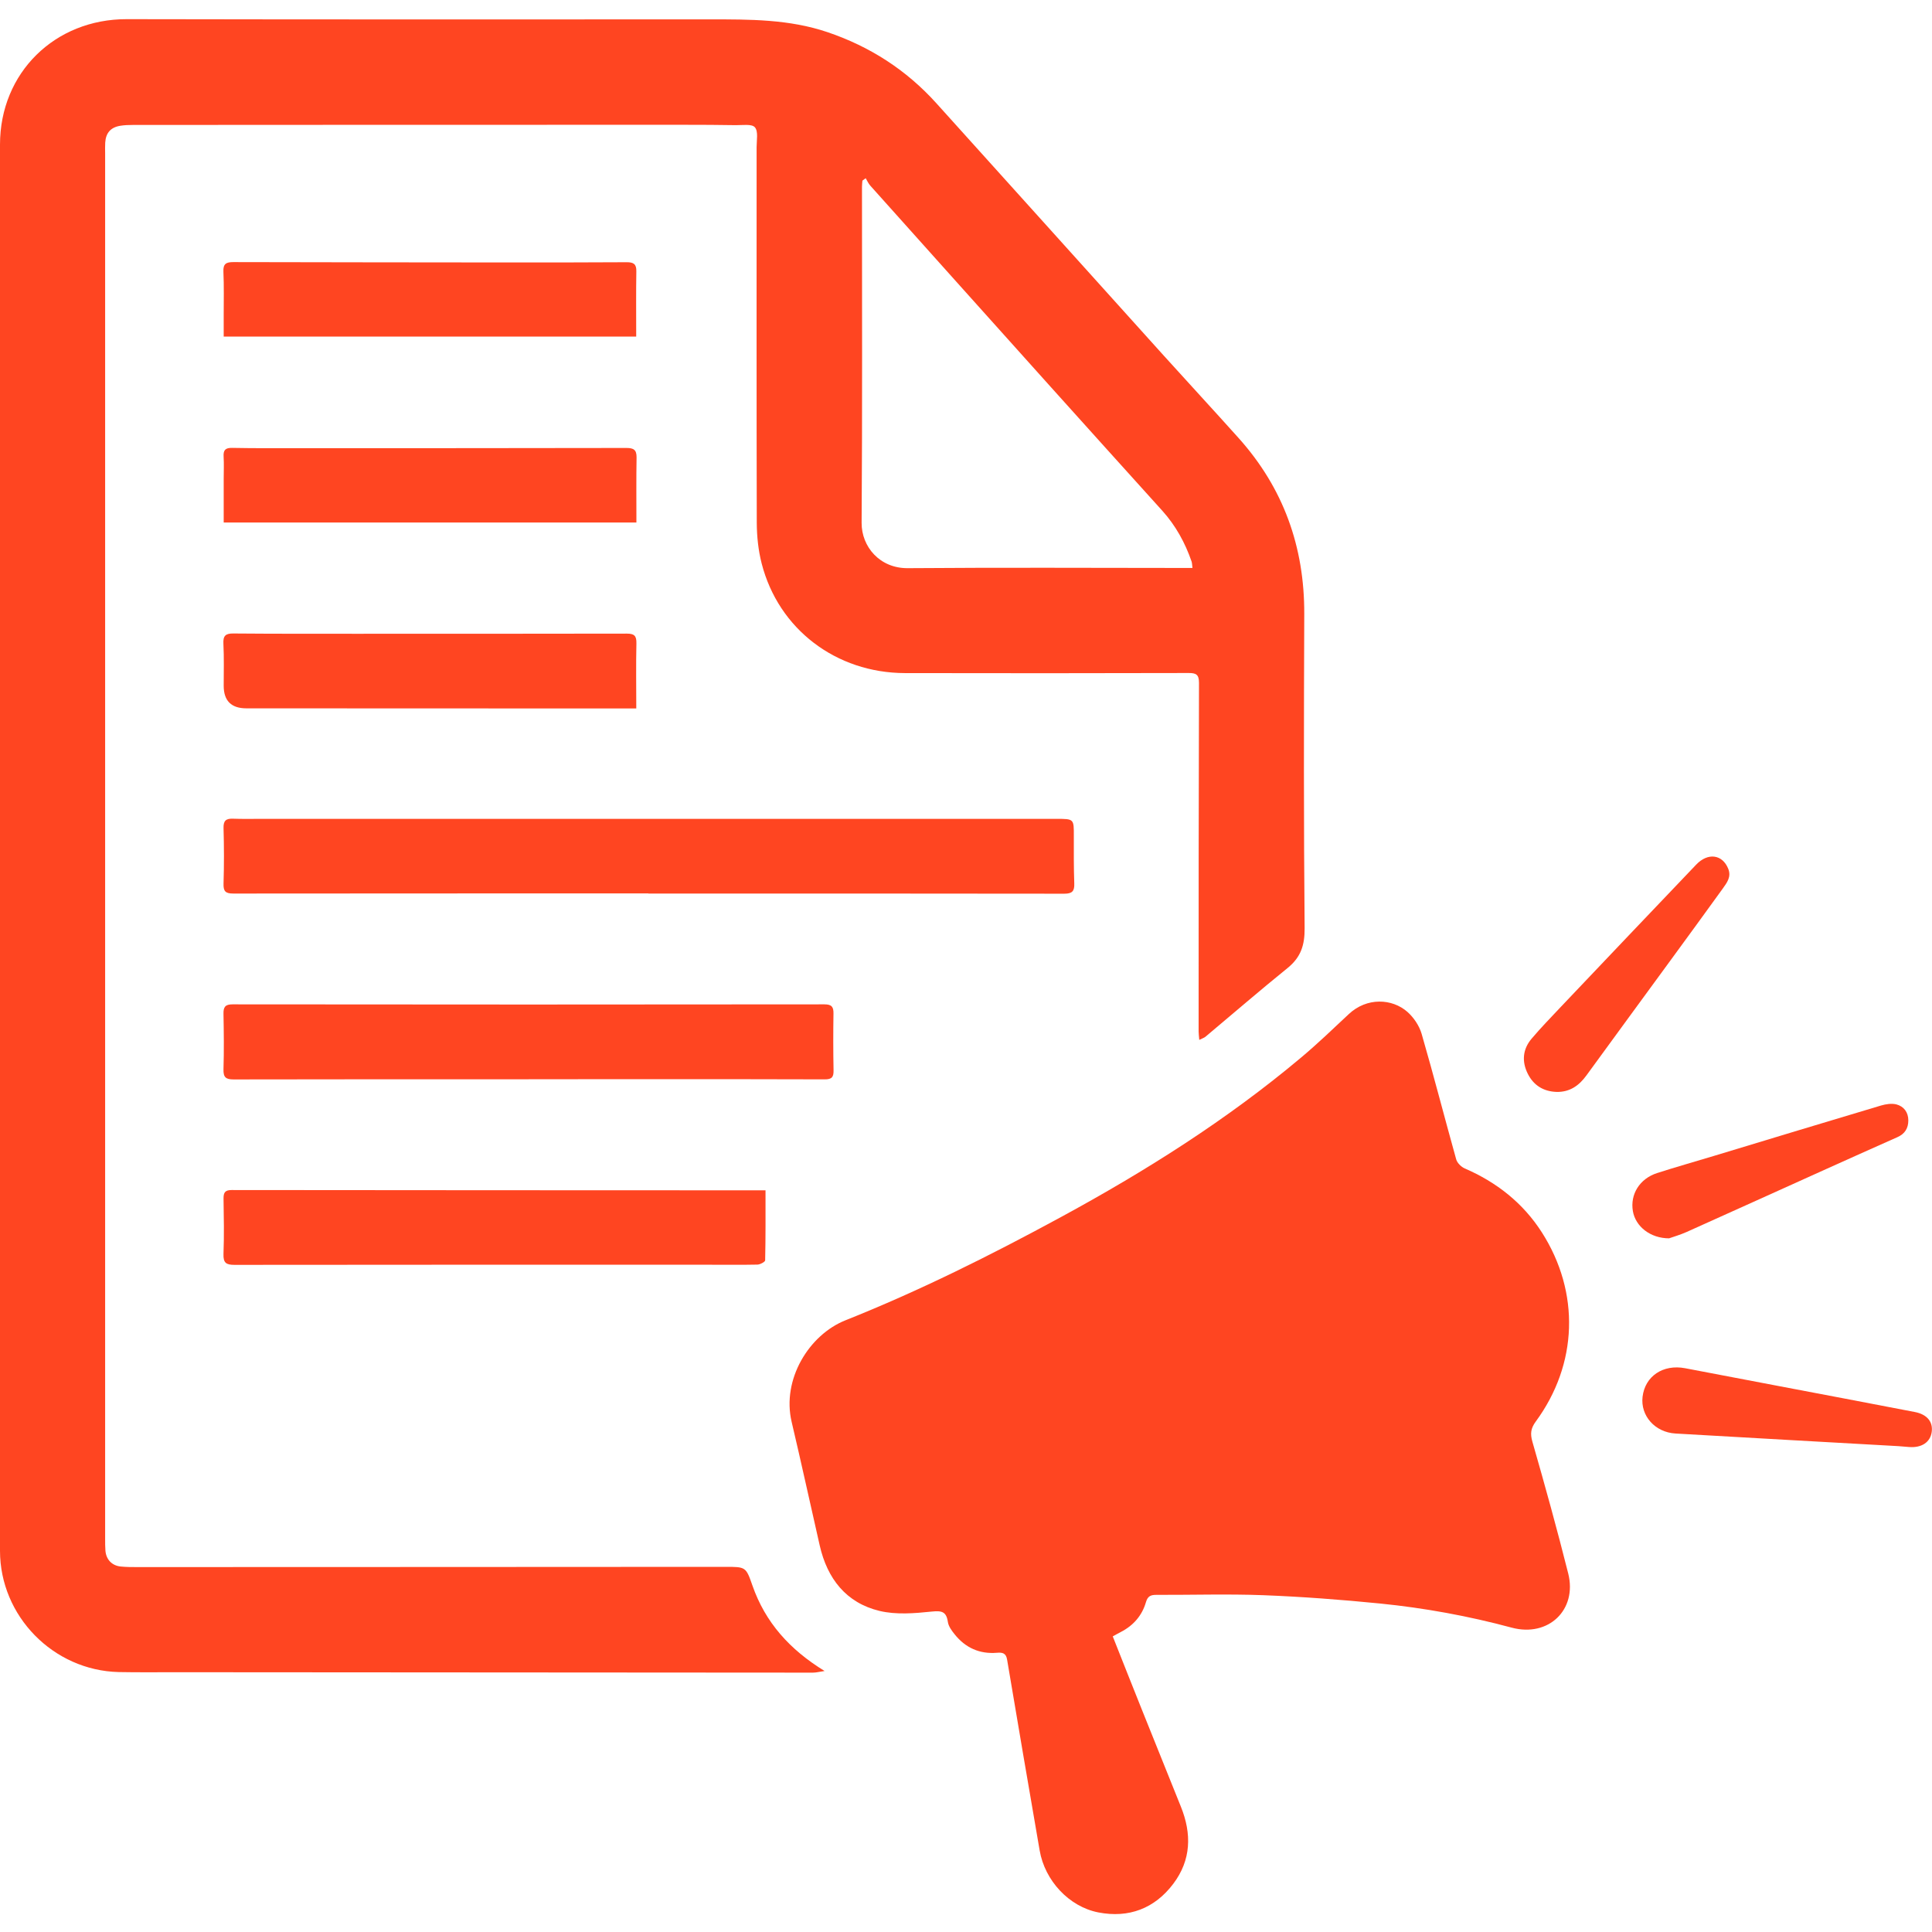
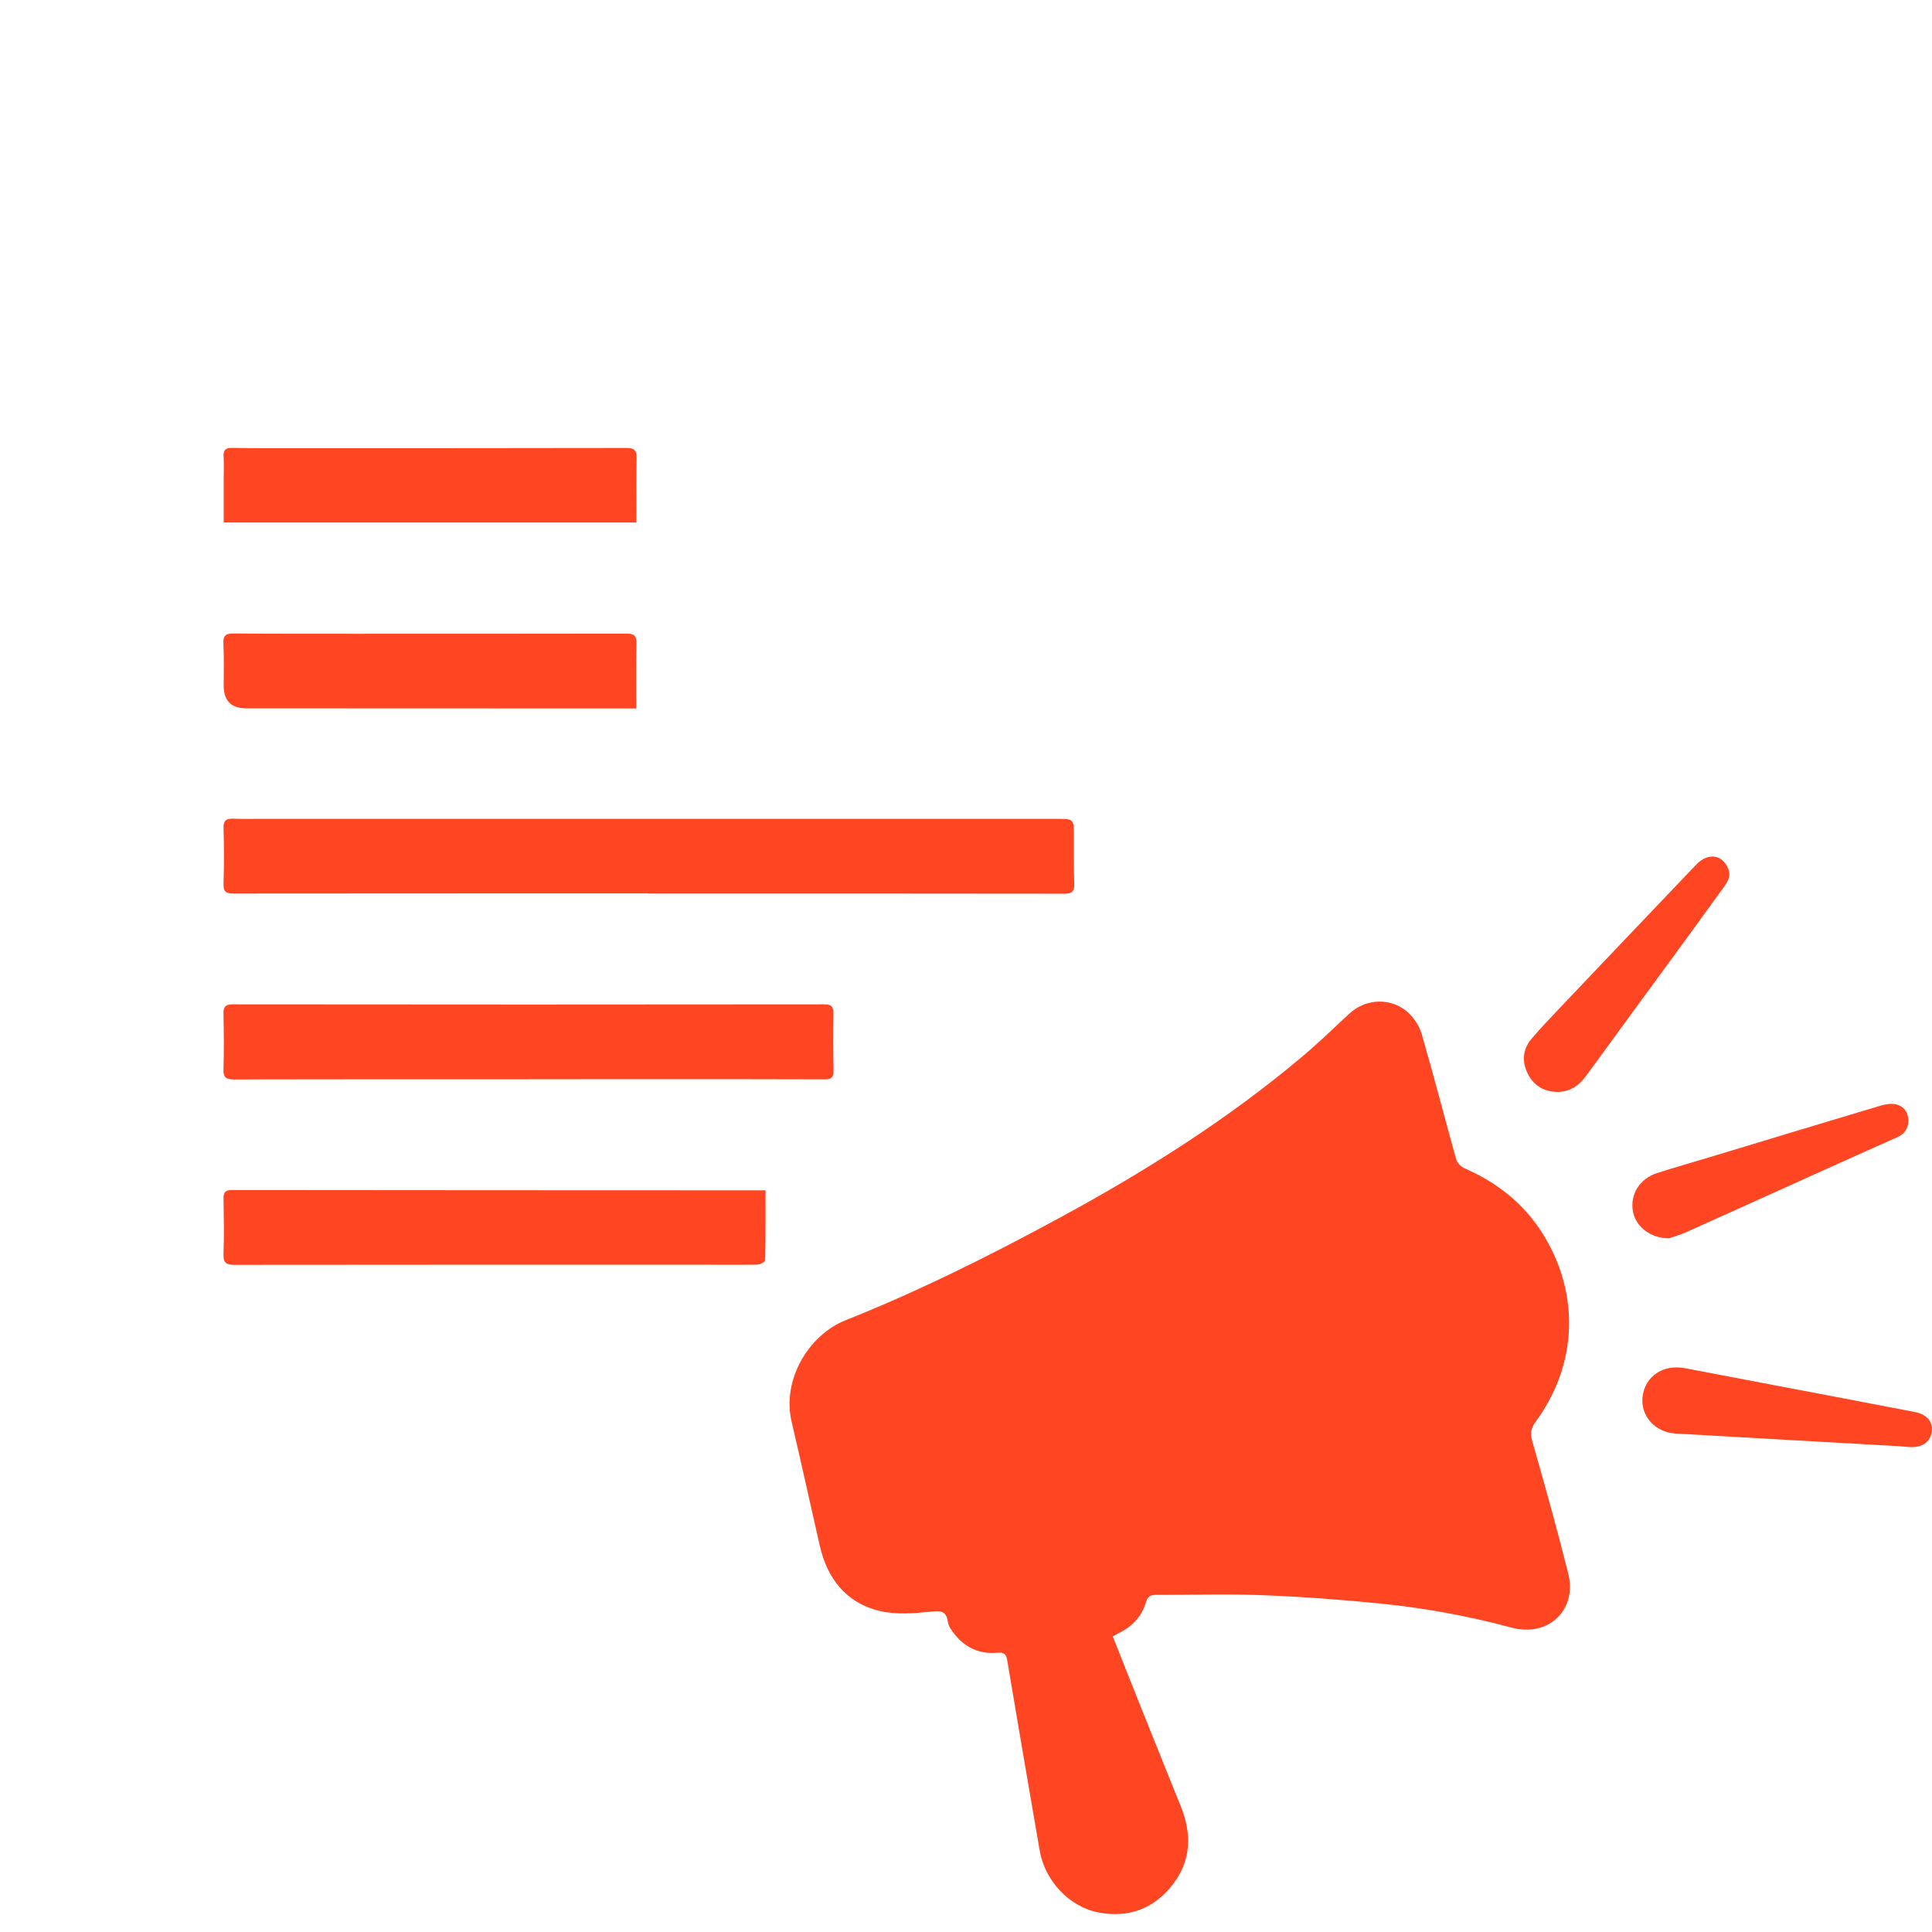
<svg xmlns="http://www.w3.org/2000/svg" width="74" height="74" viewBox="0 0 74 74" fill="none">
  <g clip-path="url(#clip0_12_347)">
-     <path d="M45.935 39.833C45.924 39.687 45.91 39.602 45.91 39.514C45.91 35.061 45.91 30.605 45.924 26.152C45.924 25.833 45.809 25.776 45.525 25.778C41.905 25.787 38.285 25.789 34.665 25.781C32.021 25.776 29.816 24.093 29.173 21.581C29.044 21.078 28.989 20.545 28.986 20.025C28.975 15.229 28.98 10.432 28.98 5.635C28.98 5.374 29.049 5.033 28.915 4.877C28.799 4.739 28.439 4.797 28.186 4.794C27.535 4.783 26.886 4.78 26.234 4.78C19.186 4.78 12.141 4.78 5.093 4.786C4.934 4.786 4.772 4.791 4.615 4.816C4.244 4.874 4.054 5.086 4.03 5.462C4.021 5.6 4.027 5.737 4.027 5.874C4.027 23.566 4.027 41.257 4.027 58.948C4.027 59.096 4.027 59.245 4.038 59.393C4.065 59.731 4.283 59.965 4.621 60.001C4.835 60.023 5.055 60.023 5.272 60.023C12.776 60.023 20.28 60.017 27.782 60.014C28.563 60.014 28.571 60.012 28.821 60.732C29.313 62.139 30.242 63.181 31.584 64.003C31.383 64.033 31.259 64.066 31.136 64.066C23.005 64.063 14.874 64.058 6.743 64.05C6.012 64.05 5.28 64.058 4.549 64.044C2.04 63.984 0 61.9 0 59.399C0 41.446 0 23.491 0 5.539C0 2.785 2.103 0.729 4.854 0.734C12.301 0.748 19.747 0.745 27.194 0.742C28.714 0.742 30.226 0.734 31.696 1.232C33.324 1.784 34.714 2.68 35.861 3.95C38.769 7.172 41.669 10.399 44.574 13.62C45.523 14.671 46.485 15.71 47.43 16.765C49.157 18.686 49.967 20.943 49.956 23.522C49.94 27.529 49.934 31.54 49.97 35.548C49.976 36.205 49.824 36.666 49.319 37.076C48.255 37.936 47.219 38.832 46.169 39.712C46.119 39.753 46.05 39.772 45.935 39.83V39.833ZM33.156 6.828C33.115 6.858 33.073 6.889 33.032 6.919C33.027 6.996 33.016 7.073 33.016 7.15C33.016 11.441 33.032 15.732 33.002 20.025C32.996 20.941 33.7 21.773 34.772 21.762C38.288 21.735 41.803 21.751 45.319 21.754C45.429 21.754 45.539 21.754 45.674 21.754C45.66 21.639 45.66 21.57 45.641 21.509C45.393 20.789 45.033 20.135 44.522 19.566C43.093 17.98 41.661 16.399 40.237 14.811C37.933 12.246 35.635 9.681 33.337 7.114C33.263 7.032 33.216 6.924 33.159 6.828H33.156Z" fill="#FF4521" />
    <path d="M42.62 62.675C43.008 63.651 43.37 64.572 43.739 65.49C44.234 66.727 44.734 67.964 45.231 69.201C45.649 70.237 45.627 71.243 44.94 72.153C44.223 73.104 43.233 73.475 42.07 73.25C40.941 73.03 40.02 72.027 39.822 70.88C39.401 68.442 38.983 66.004 38.574 63.566C38.533 63.313 38.392 63.288 38.186 63.305C37.521 63.36 36.977 63.115 36.565 62.598C36.452 62.458 36.331 62.293 36.306 62.126C36.246 61.724 36.072 61.688 35.685 61.727C35.025 61.796 34.322 61.853 33.689 61.702C32.408 61.394 31.686 60.465 31.397 59.195C31.037 57.617 30.693 56.037 30.322 54.462C29.937 52.832 30.99 51.125 32.384 50.57C35.215 49.443 37.939 48.082 40.616 46.628C43.874 44.86 46.996 42.892 49.838 40.504C50.468 39.976 51.062 39.404 51.661 38.843C52.356 38.192 53.321 38.244 53.904 38.755C54.148 38.97 54.36 39.286 54.451 39.596C54.915 41.194 55.328 42.804 55.776 44.407C55.814 44.542 55.963 44.69 56.097 44.751C57.323 45.281 58.335 46.075 59.058 47.205C60.526 49.506 60.438 52.252 58.821 54.451C58.635 54.707 58.604 54.91 58.695 55.223C59.176 56.897 59.643 58.58 60.067 60.27C60.416 61.661 59.308 62.719 57.903 62.343C56.246 61.897 54.566 61.59 52.865 61.419C51.378 61.271 49.885 61.158 48.393 61.1C47.024 61.048 45.652 61.092 44.283 61.087C44.072 61.087 43.959 61.139 43.893 61.364C43.744 61.881 43.409 62.263 42.928 62.51C42.818 62.565 42.711 62.629 42.62 62.678V62.675Z" fill="#FF4521" />
    <path d="M24.832 34.22C19.536 34.22 14.236 34.22 8.939 34.225C8.631 34.225 8.552 34.137 8.562 33.838C8.584 33.131 8.582 32.422 8.562 31.716C8.554 31.438 8.653 31.35 8.914 31.358C9.28 31.372 9.646 31.364 10.011 31.364C20.162 31.364 30.311 31.364 40.462 31.364C41.136 31.364 41.133 31.364 41.13 32.026C41.13 32.631 41.125 33.236 41.147 33.84C41.158 34.132 41.07 34.231 40.762 34.231C35.454 34.223 30.143 34.225 24.835 34.225V34.22H24.832Z" fill="#FF4521" />
    <path d="M20.25 41.339C16.482 41.339 12.716 41.337 8.947 41.345C8.648 41.345 8.551 41.262 8.56 40.954C8.582 40.248 8.573 39.539 8.56 38.832C8.554 38.571 8.626 38.469 8.906 38.469C16.462 38.478 24.021 38.478 31.578 38.469C31.858 38.469 31.93 38.568 31.924 38.83C31.913 39.55 31.913 40.267 31.927 40.987C31.933 41.246 31.872 41.345 31.586 41.342C27.806 41.331 24.03 41.337 20.25 41.337V41.339Z" fill="#FF4521" />
    <path d="M29.321 45.594C29.321 46.521 29.327 47.398 29.307 48.274C29.307 48.332 29.115 48.434 29.013 48.437C28.387 48.45 27.757 48.442 27.13 48.442C21.08 48.442 15.03 48.439 8.983 48.447C8.659 48.447 8.549 48.371 8.56 48.03C8.587 47.323 8.573 46.614 8.562 45.908C8.56 45.682 8.617 45.581 8.87 45.581C15.558 45.589 22.248 45.589 28.936 45.592C29.049 45.592 29.162 45.592 29.321 45.592V45.594Z" fill="#FF4521" />
    <path d="M24.373 20.014H8.568C8.568 19.453 8.568 18.898 8.568 18.346C8.568 18.06 8.582 17.774 8.565 17.491C8.549 17.241 8.631 17.15 8.892 17.155C9.758 17.172 10.627 17.166 11.495 17.166C15.663 17.166 19.827 17.166 23.994 17.158C24.272 17.158 24.384 17.23 24.382 17.518C24.368 18.337 24.376 19.159 24.376 20.014H24.373Z" fill="#FF4521" />
-     <path d="M24.371 12.892H8.568C8.568 12.614 8.568 12.345 8.568 12.078C8.568 11.52 8.582 10.96 8.557 10.402C8.543 10.097 8.672 10.039 8.939 10.039C12.477 10.047 16.017 10.05 19.555 10.053C21.039 10.053 22.523 10.053 24.008 10.044C24.266 10.044 24.379 10.113 24.373 10.391C24.36 11.21 24.368 12.032 24.368 12.892H24.371Z" fill="#FF4521" />
    <path d="M24.368 27.136C24.024 27.136 23.716 27.136 23.411 27.136C18.752 27.136 14.096 27.131 9.437 27.131C8.859 27.131 8.57 26.844 8.568 26.27C8.568 25.734 8.584 25.196 8.557 24.66C8.54 24.354 8.637 24.261 8.936 24.264C10.5 24.277 12.064 24.275 13.629 24.275C17.089 24.275 20.547 24.275 24.008 24.269C24.291 24.269 24.382 24.349 24.376 24.64C24.357 25.459 24.371 26.281 24.371 27.139L24.368 27.136Z" fill="#FF4521" />
    <path d="M59.615 41.823C59.118 41.804 58.741 41.573 58.519 41.13C58.282 40.66 58.321 40.19 58.662 39.786C59.008 39.377 59.382 38.992 59.75 38.601C61.487 36.771 63.225 34.943 64.967 33.118C65.418 32.645 65.974 32.724 66.196 33.277C66.32 33.585 66.147 33.807 65.99 34.028C65.317 34.962 64.635 35.894 63.956 36.823C62.892 38.28 61.826 39.731 60.764 41.191C60.479 41.584 60.124 41.834 59.618 41.823H59.615Z" fill="#FF4521" />
    <path d="M63.937 47.431C63.205 47.433 62.642 46.971 62.543 46.389C62.433 45.745 62.801 45.149 63.467 44.932C64.192 44.698 64.929 44.492 65.66 44.27C67.788 43.626 69.912 42.98 72.043 42.345C72.23 42.29 72.452 42.255 72.636 42.301C72.922 42.376 73.093 42.604 73.093 42.914C73.093 43.214 72.961 43.431 72.672 43.557C71.765 43.959 70.861 44.366 69.956 44.773C68.17 45.578 66.383 46.389 64.594 47.191C64.346 47.301 64.082 47.376 63.937 47.428V47.431Z" fill="#FF4521" />
    <path d="M72.716 55.391C69.869 55.231 67.021 55.072 64.173 54.907C63.387 54.86 62.829 54.225 62.914 53.5C63.008 52.711 63.698 52.246 64.544 52.406C65.71 52.626 66.873 52.851 68.035 53.071C69.803 53.406 71.573 53.742 73.341 54.083C73.811 54.173 74.044 54.459 73.989 54.849C73.934 55.242 73.602 55.462 73.123 55.424C72.986 55.413 72.851 55.402 72.714 55.391H72.716Z" fill="#FF4521" />
  </g>
  <defs>
    <clipPath id="clip0_12_347">
      <rect width="74" height="72.582" fill="white" transform="translate(0 0.734)" />
    </clipPath>
  </defs>
</svg>